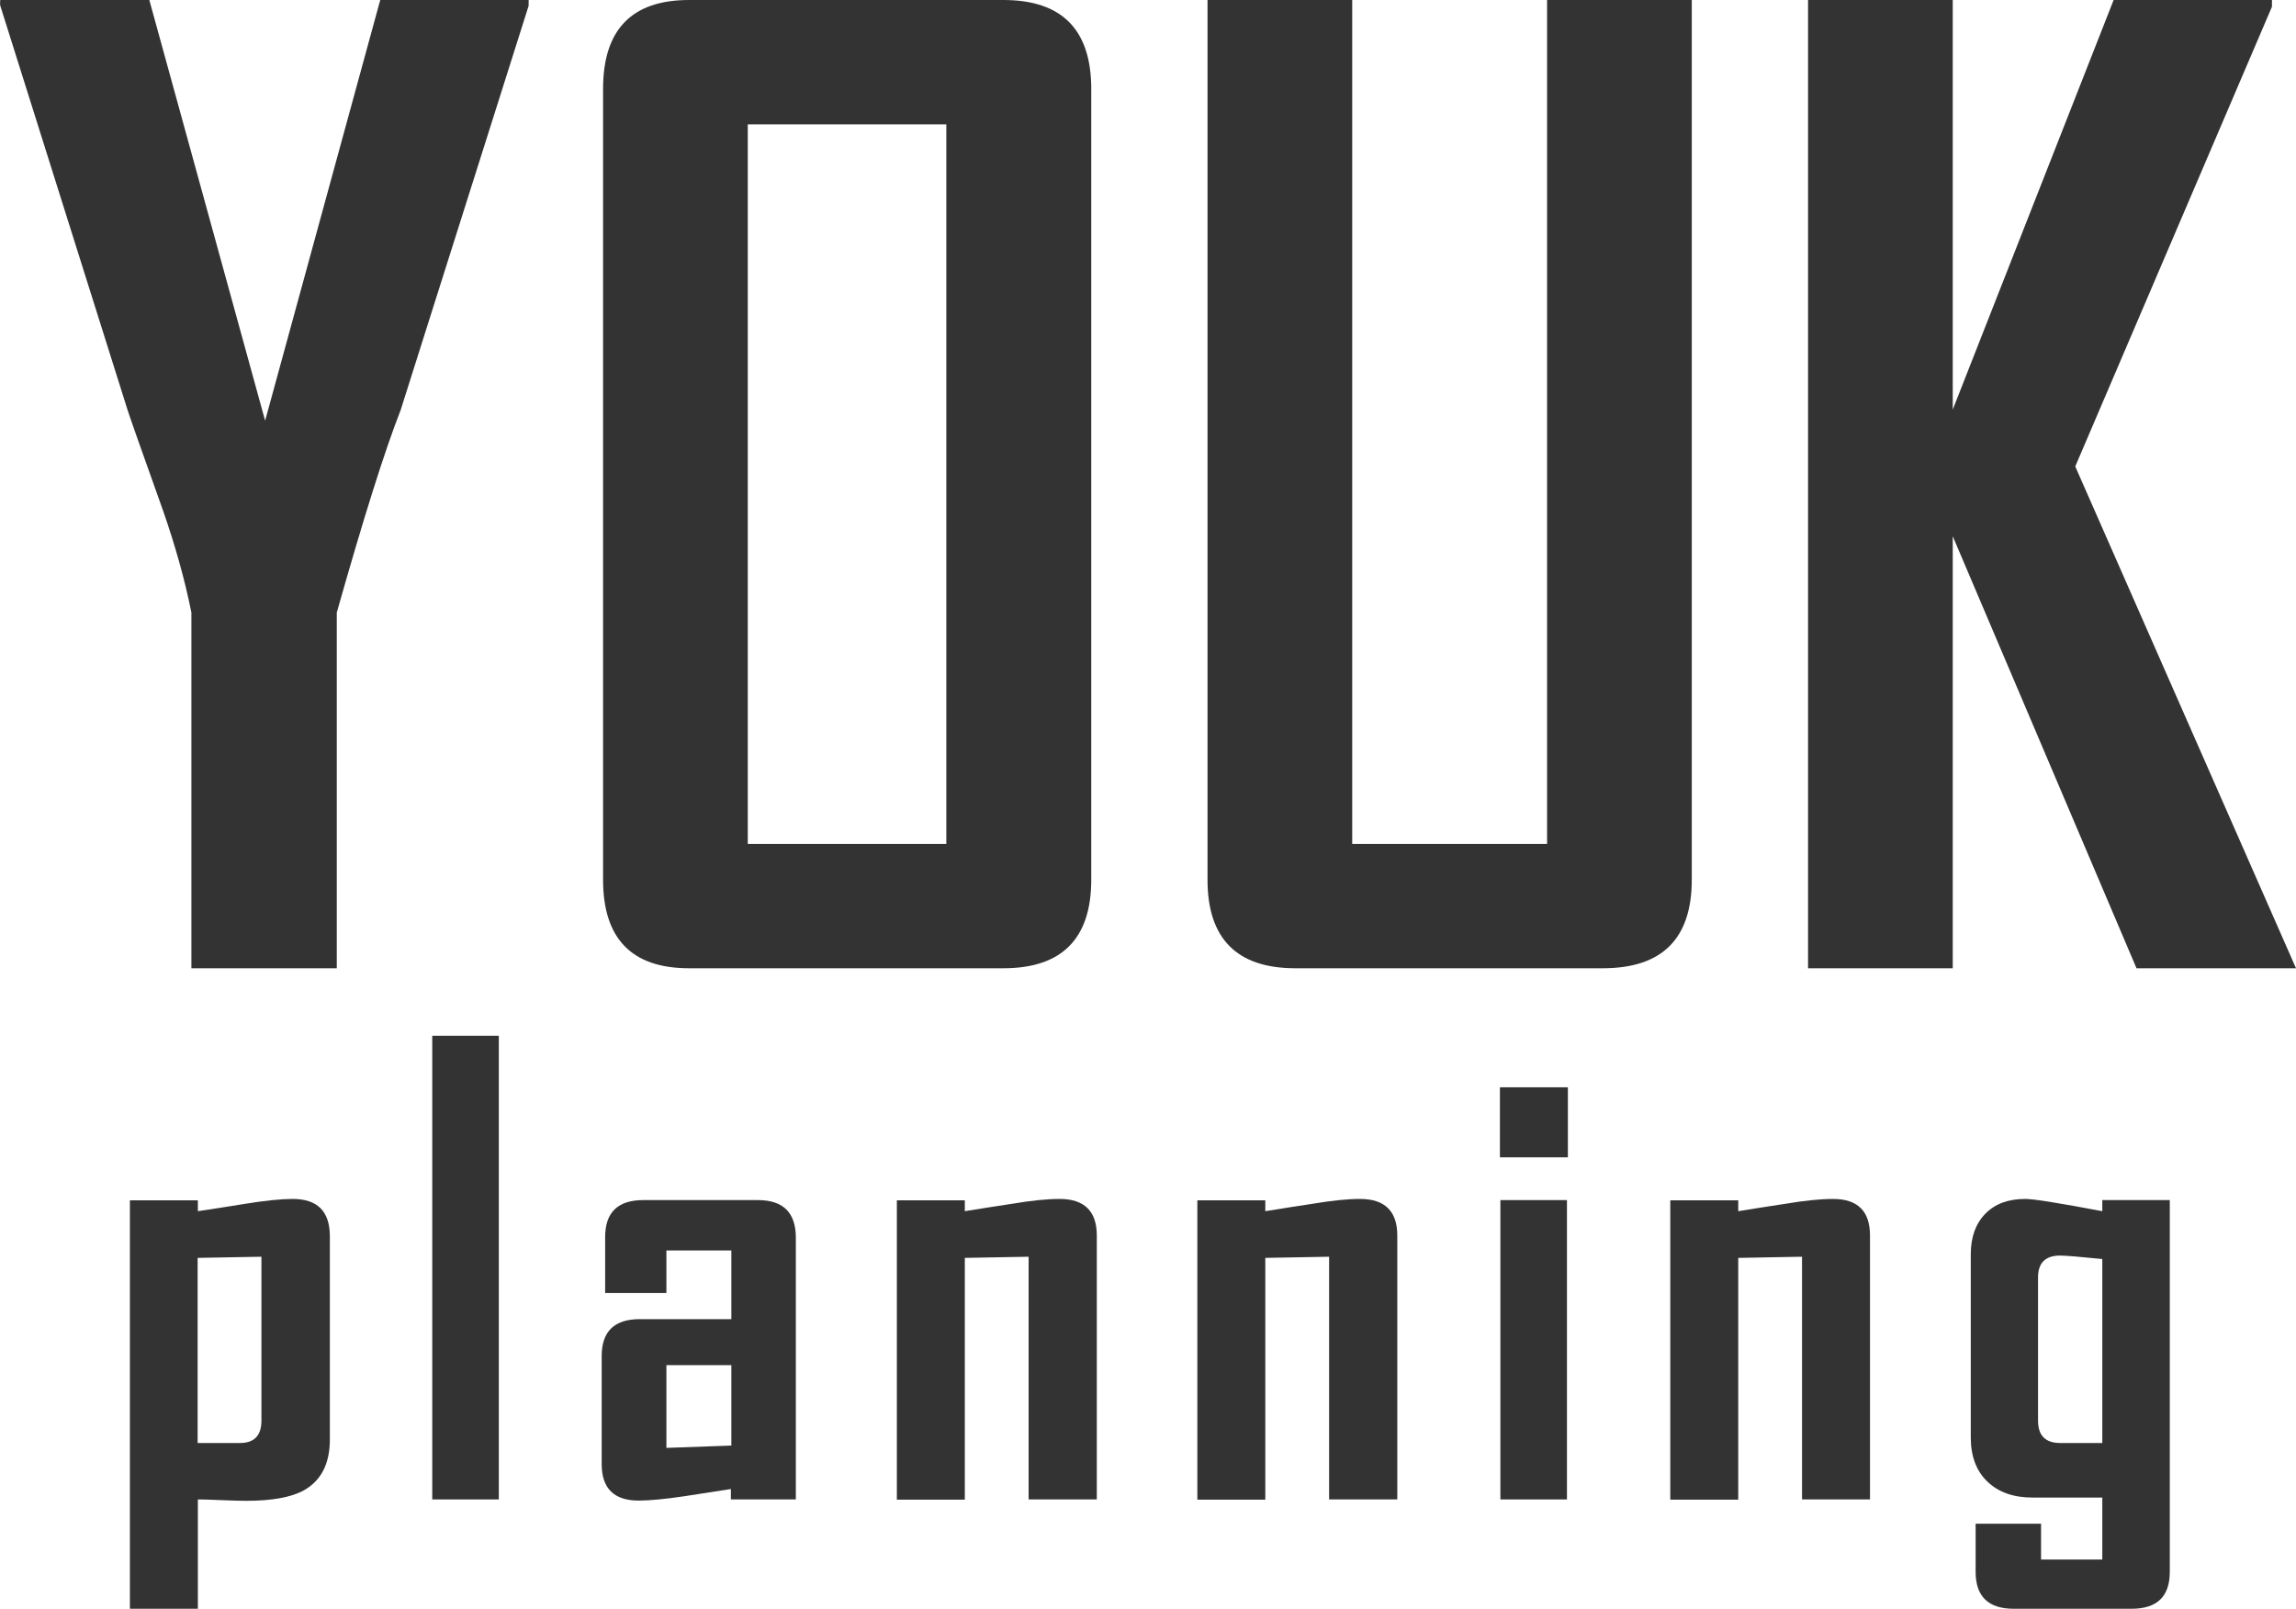
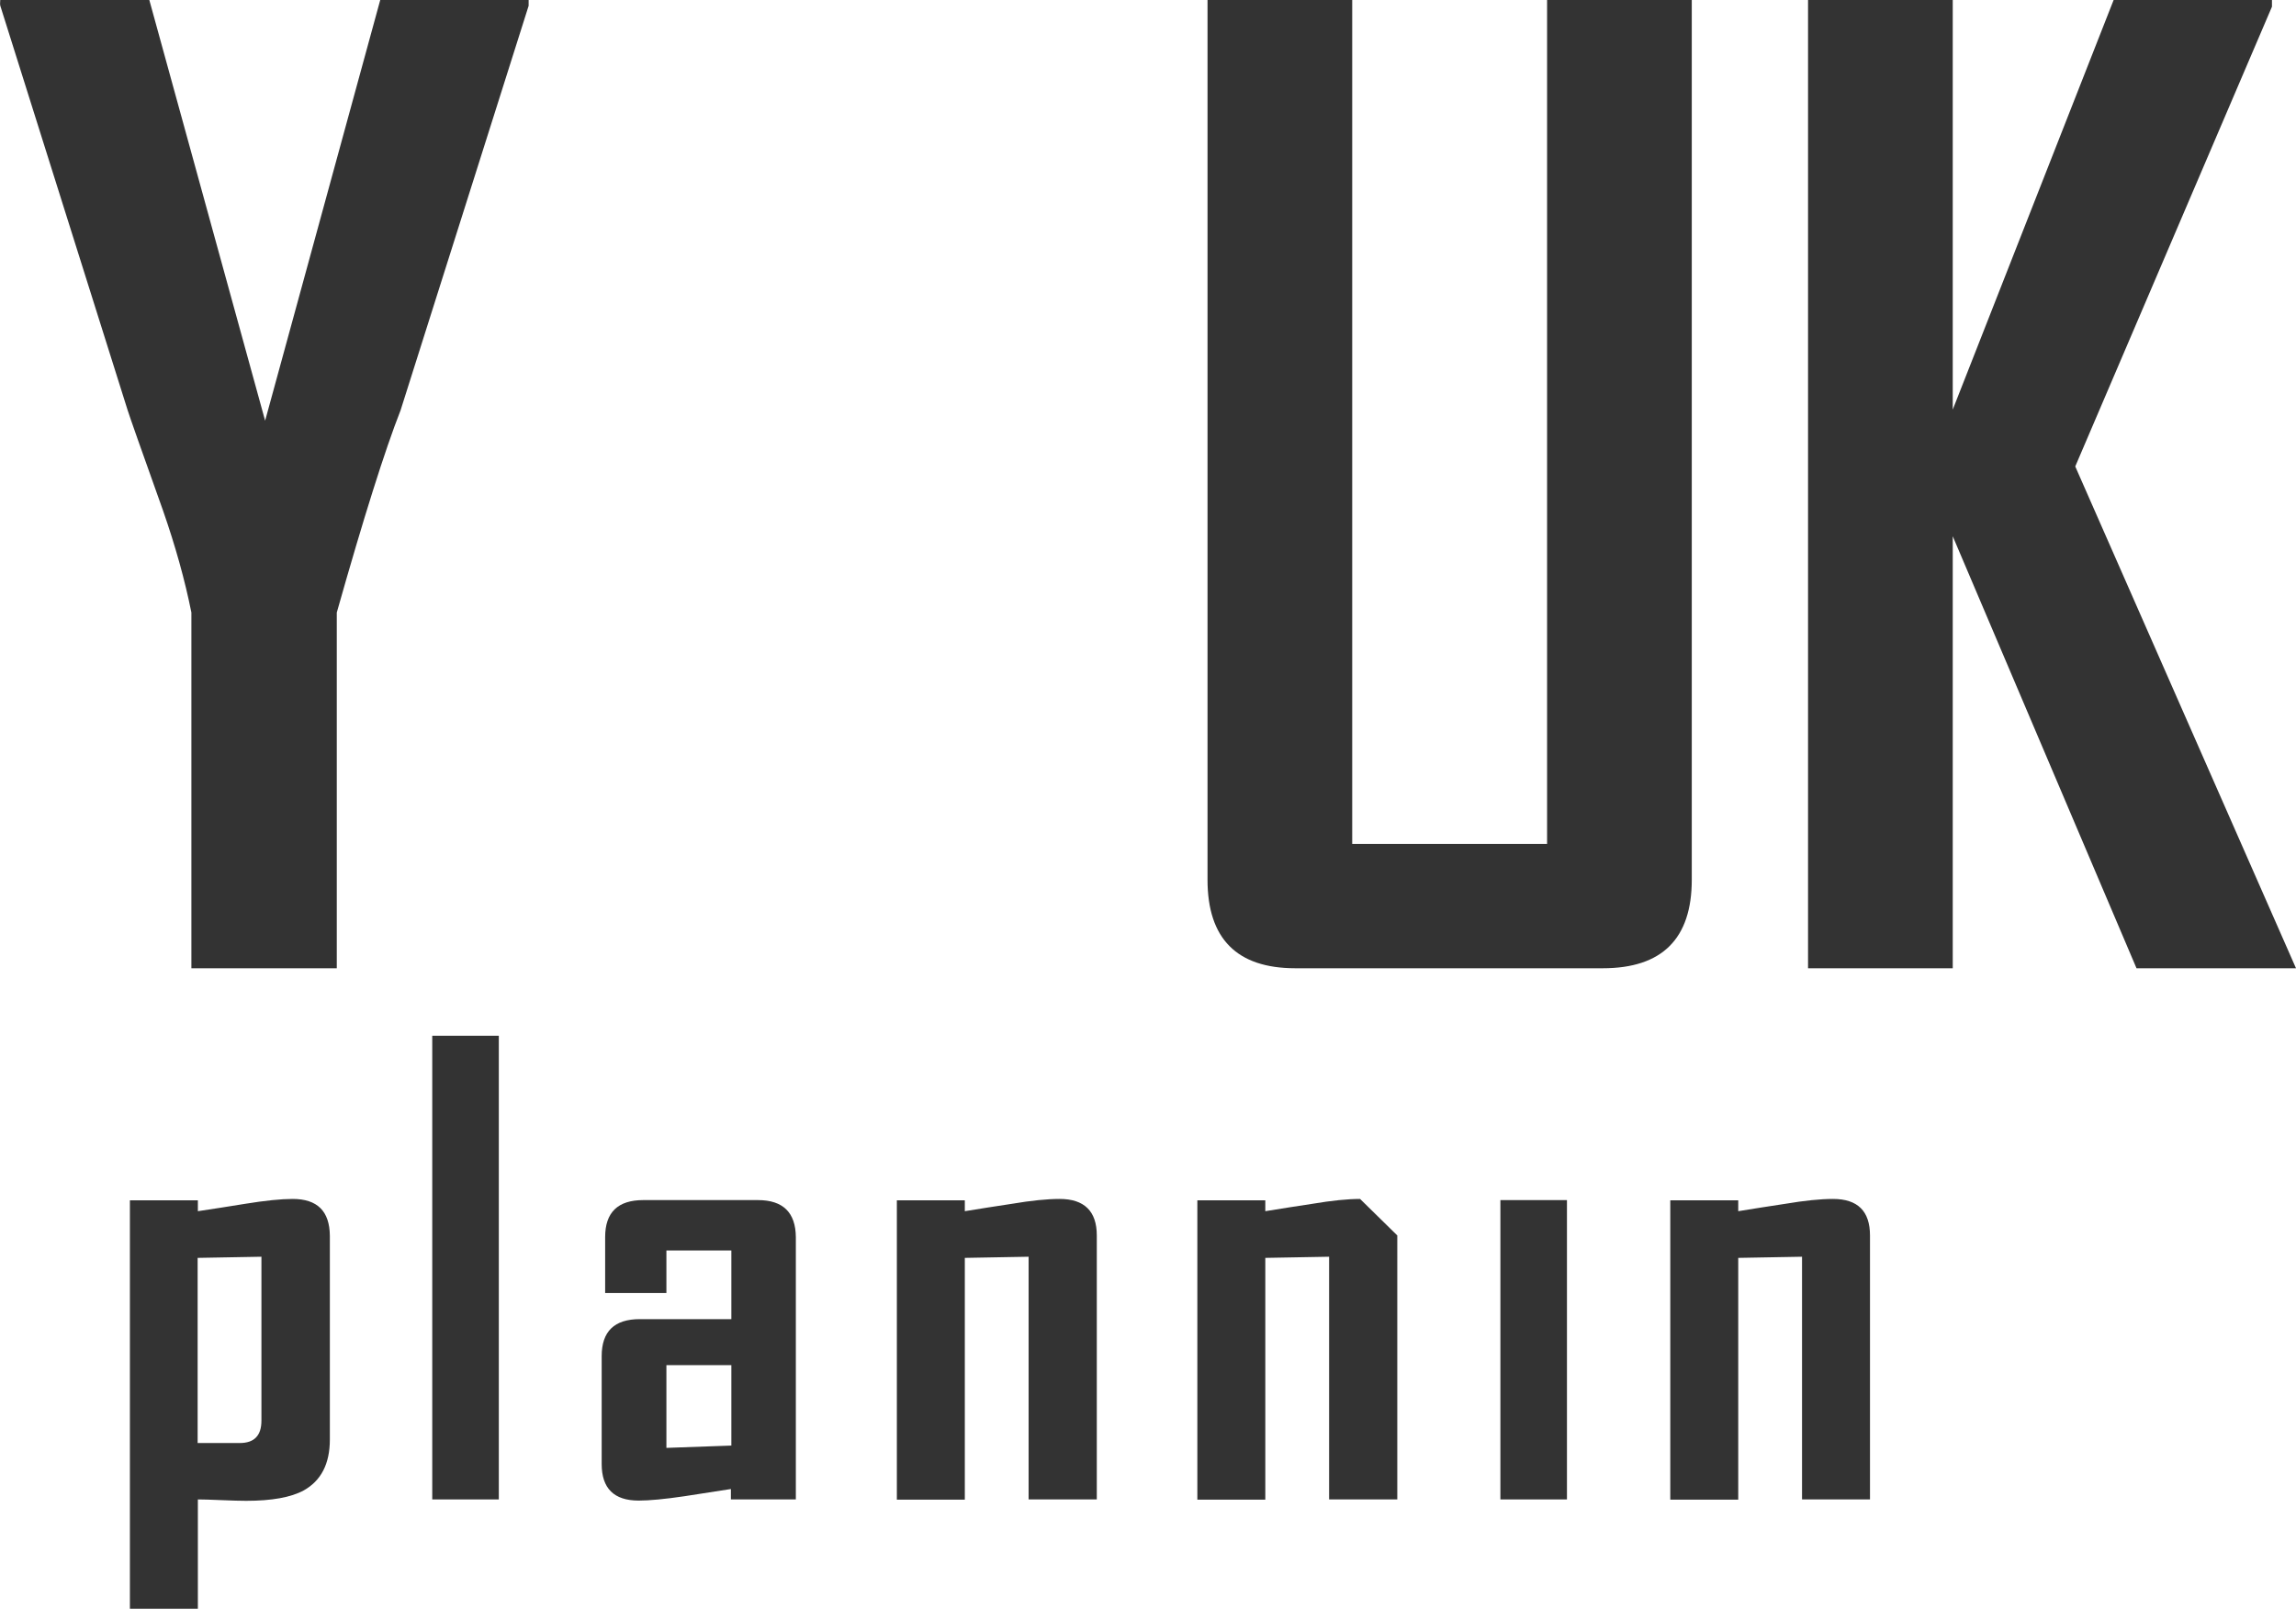
<svg xmlns="http://www.w3.org/2000/svg" version="1.1" id="レイヤー_1" x="0px" y="0px" viewBox="0 0 993.3 696" style="enable-background:new 0 0 993.3 696;" xml:space="preserve">
  <style type="text/css">
	.st0{fill:#333333;}
</style>
  <g>
    <path class="st0" d="M126.6,518.7c-5,0-11.9,0.7-20.5,2.1c-6.8,1.1-13.7,2.2-20.5,3.2v-4.7H56.2V696h29.4v-47.3   c2.1,0,5.4,0.1,10.1,0.3s8.3,0.3,10.8,0.3c11.1,0,19.4-1.5,24.9-4.5c7.5-4.2,11.3-11.5,11.3-22v-88.2   C142.6,524,137.3,518.7,126.6,518.7z M113.1,614.6c0,6.5-3.1,9.7-9.4,9.7H85.5v-80.1l27.6-0.5V614.6z" />
    <rect x="187" y="448.1" class="st0" width="28.8" height="200.6" />
    <path class="st0" d="M327.9,519.2h-49.6c-11,0-16.5,5.3-16.5,16v24.2h26.5V541h28.1v29.7h-39.6c-11,0-16.5,5.3-16.5,16v46.7   c0,10.5,5.3,15.8,16,15.8c4.5,0,11.2-0.6,19.9-1.9c6.7-1,13.3-2.1,20-3.1v4.5h28.1V535.2C344.2,524.6,338.8,519.2,327.9,519.2z    M316.4,625.4l-28.1,1v-35.8h28.1V625.4z" />
    <path class="st0" d="M458.4,518.7c-5.4,0-12.3,0.7-20.6,2.1c-6.8,1-13.5,2.1-20.4,3.2v-4.7H388v129.5h29.4V544.2l27.6-0.5v105h29.5   V534.5C474.5,524,469.1,518.7,458.4,518.7z" />
-     <path class="st0" d="M588.4,518.7c-5.4,0-12.3,0.7-20.6,2.1c-6.8,1-13.5,2.1-20.4,3.2v-4.7H518v129.5h29.4V544.2l27.6-0.5v105h29.5   V534.5C604.5,524,599.1,518.7,588.4,518.7z" />
+     <path class="st0" d="M588.4,518.7c-5.4,0-12.3,0.7-20.6,2.1c-6.8,1-13.5,2.1-20.4,3.2v-4.7H518v129.5h29.4V544.2l27.6-0.5v105h29.5   V534.5z" />
    <rect x="649.1" y="519.2" class="st0" width="28.8" height="129.5" />
-     <rect x="648.9" y="470.4" class="st0" width="29.4" height="30.3" />
    <path class="st0" d="M793,518.7c-5.4,0-12.3,0.7-20.6,2.1c-6.8,1-13.5,2.1-20.4,3.2v-4.7h-29.4v129.5H752V544.2l27.6-0.5v105H809   V534.5C809,524,803.7,518.7,793,518.7z" />
-     <path class="st0" d="M909.5,524c-18.5-3.5-29.7-5.3-33.3-5.3c-7.4,0-13.1,2.1-17.3,6.4c-4.2,4.3-6.3,10.1-6.3,17.6v79.2   c0,8.1,2.4,14.5,7.2,19.1s11.3,6.9,19.6,6.9h30.1v26.8H883v-15.5h-28.3V680c0,10.7,5.5,16,16.5,16h51c11,0,16.5-5.3,16.5-16V519.2   h-29.2V524z M909.5,624.3h-18.1c-6.5,0-9.7-3.2-9.7-9.7v-62c0-6.2,3.2-9.4,9.5-9.4c2.4,0,8.5,0.5,18.3,1.5V624.3z" />
-     <path class="st0" d="M298.1,418.9h136c25.3,0,38-12.8,38-38.3V38.5c0-25.7-12.7-38.5-38-38.5h-136c-24.8,0-37.2,12.8-37.2,38.5   v342.1C260.9,406.1,273.3,418.9,298.1,418.9z M323.5,53.8h85.9v311.3h-85.9V53.8z" />
    <path class="st0" d="M114.7,182L64.6,0H0.1C0,1.4,0,2.2,0.1,2.4l55.1,175c0.7,2.3,5.8,16.8,15.3,43.4C75.9,236.3,80,251,82.8,265   v153.9h62.9V265c11.6-41,20.8-70.2,27.6-87.5l55.4-175V0h-64.2L114.7,182z" />
    <polygon class="st0" points="993.3,418.9 897.8,201.8 982.9,2.9 982.9,0 914.4,0 844.8,177.2 844.8,0 782.2,0 782.2,418.9    844.8,418.9 844.8,232 924.3,418.9  " />
    <path class="st0" d="M731.9,0h-62.6v365.1H585V0h-62.6v380.6c0,25.5,12.7,38.3,38,38.3h133c25.7,0,38.5-12.8,38.5-38.3V0z" />
  </g>
</svg>